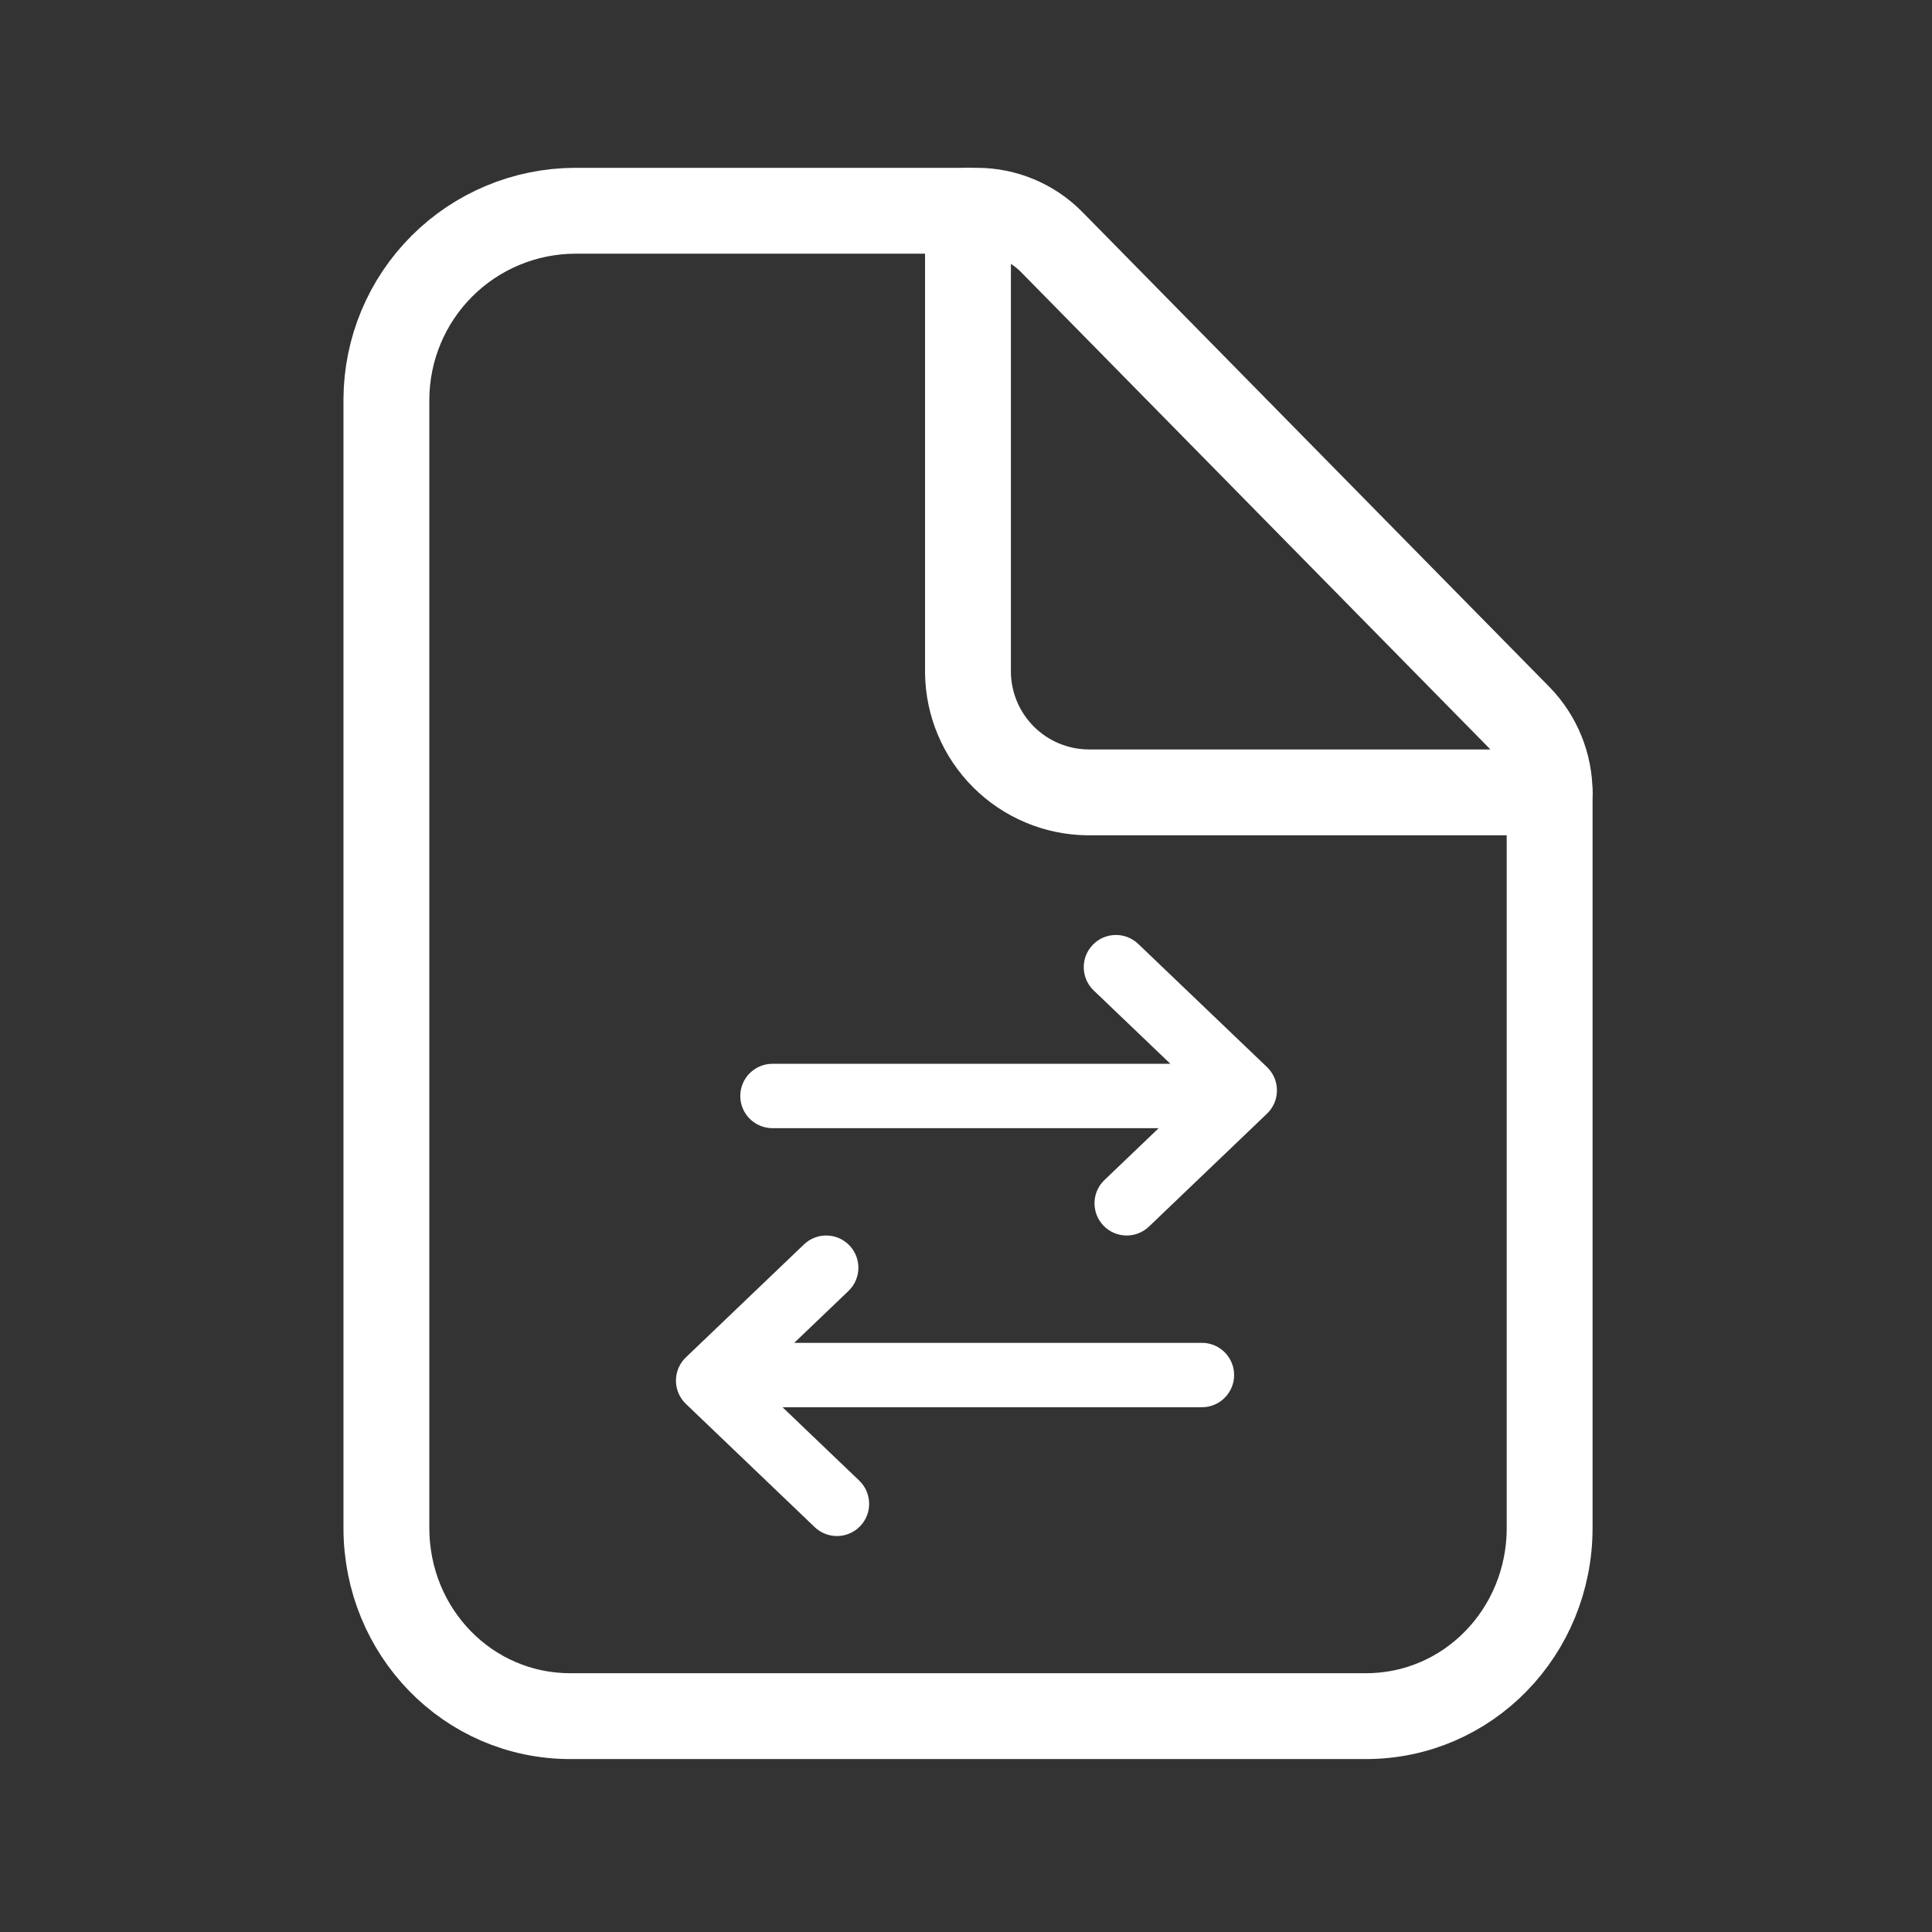
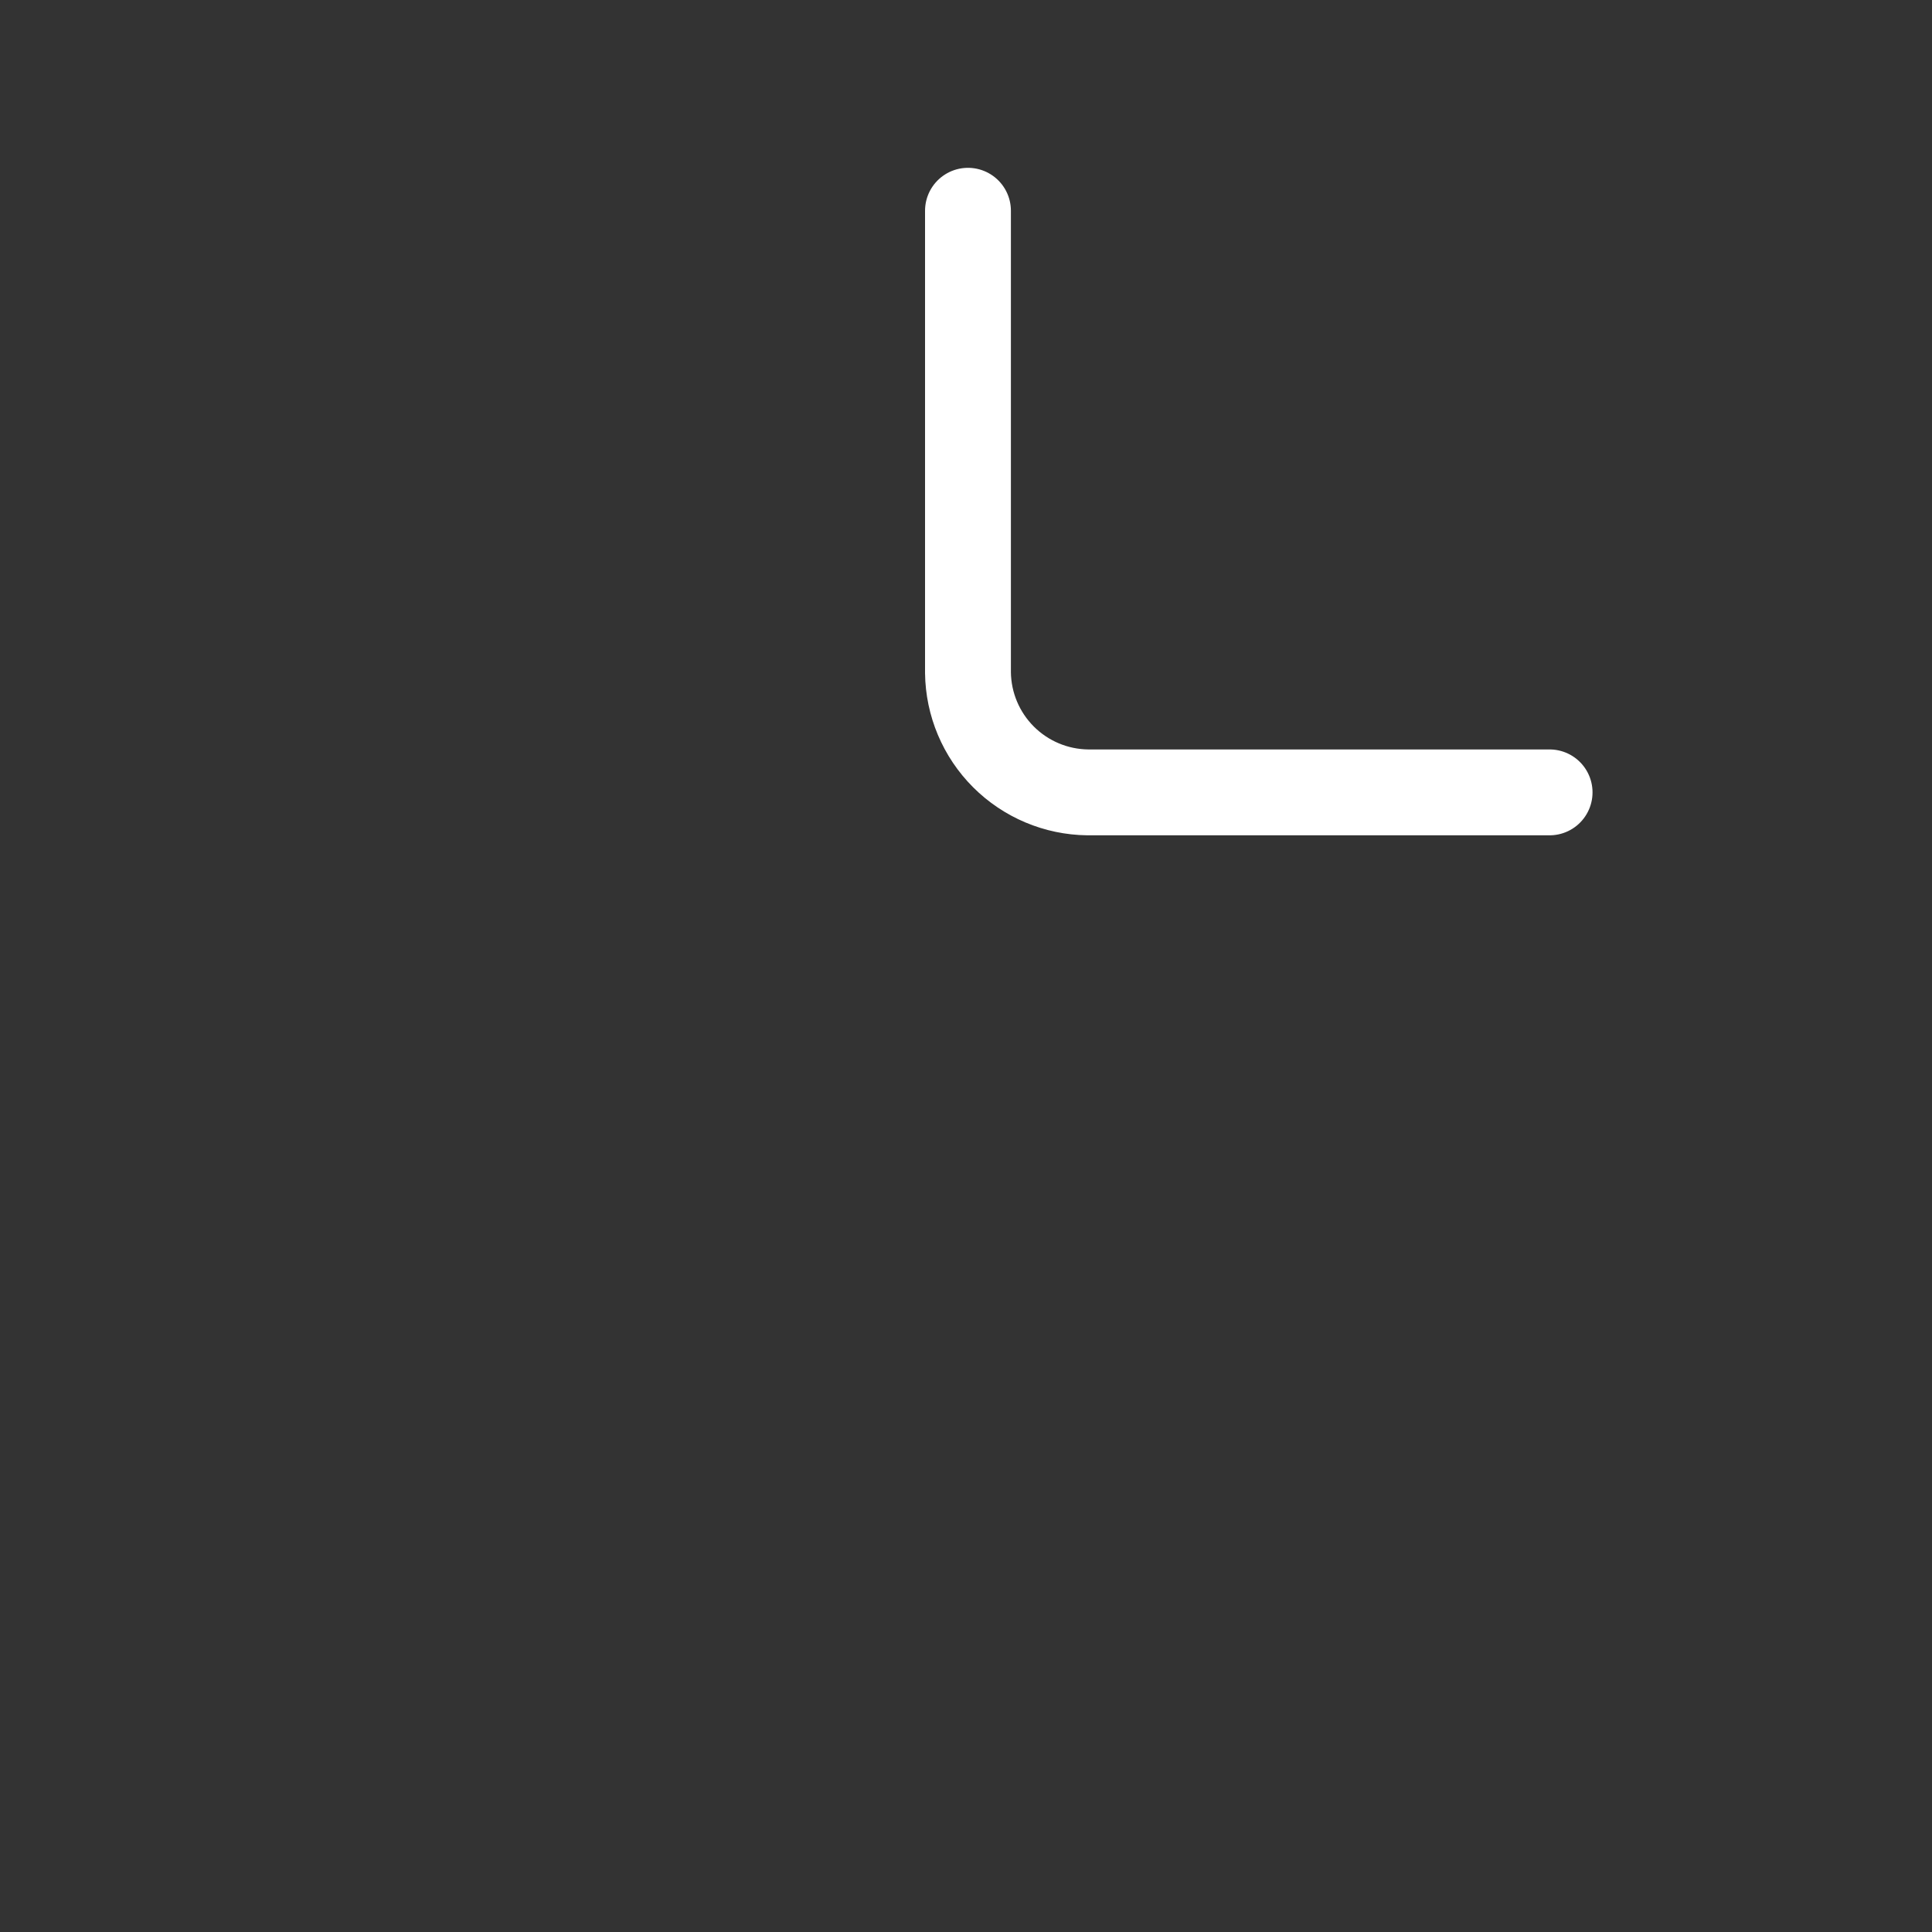
<svg xmlns="http://www.w3.org/2000/svg" width="90" height="90" viewBox="0 0 90 90" fill="none">
  <rect x="0" y="0" width="90" height="90" fill="#333333" stroke="none" />
-   <path d="M37.451 57.971C38.05 57.398 38.999 57.419 39.571 58.018C40.144 58.616 40.123 59.566 39.524 60.139L36.999 62.555H55.99C56.818 62.555 57.49 63.226 57.49 64.055C57.49 64.883 56.818 65.554 55.99 65.555H36.454L40.025 68.971C40.623 69.543 40.645 70.493 40.072 71.092C39.5 71.69 38.55 71.711 37.951 71.139L31.951 65.399L31.847 65.288C31.617 65.018 31.488 64.674 31.488 64.315C31.488 63.906 31.655 63.514 31.951 63.231L37.451 57.971ZM50.901 44.018C51.474 43.419 52.424 43.398 53.023 43.971L59.023 49.71L59.127 49.821C59.357 50.091 59.485 50.436 59.485 50.794C59.485 51.203 59.318 51.595 59.023 51.878L53.523 57.139C52.924 57.711 51.975 57.69 51.402 57.092C50.83 56.493 50.851 55.543 51.449 54.971L53.975 52.555H35.985C35.157 52.555 34.485 51.883 34.485 51.055C34.486 50.226 35.157 49.555 35.985 49.555H54.52L50.948 46.139C50.35 45.566 50.329 44.616 50.901 44.018Z" fill="white" />
-   <path d="M72.188 36.938V71.178C72.188 76.019 68.393 79.944 63.631 79.944H26.567C21.795 79.944 18 76.019 18 71.178V18.584C18.014 16.263 18.942 14.042 20.582 12.401C22.223 10.76 24.445 9.832 26.766 9.818H45.516C46.165 9.819 46.808 9.95 47.406 10.201C48.004 10.453 48.546 10.821 49.001 11.285L70.746 33.398C71.671 34.344 72.188 35.615 72.188 36.938Z" stroke="white" stroke-width="4" stroke-linejoin="round" />
  <path d="M45.092 9.818V31.334C45.109 32.808 45.703 34.217 46.745 35.259C47.787 36.301 49.196 36.895 50.67 36.912H72.186" stroke="white" stroke-width="4" stroke-linecap="round" stroke-linejoin="round" />
</svg>